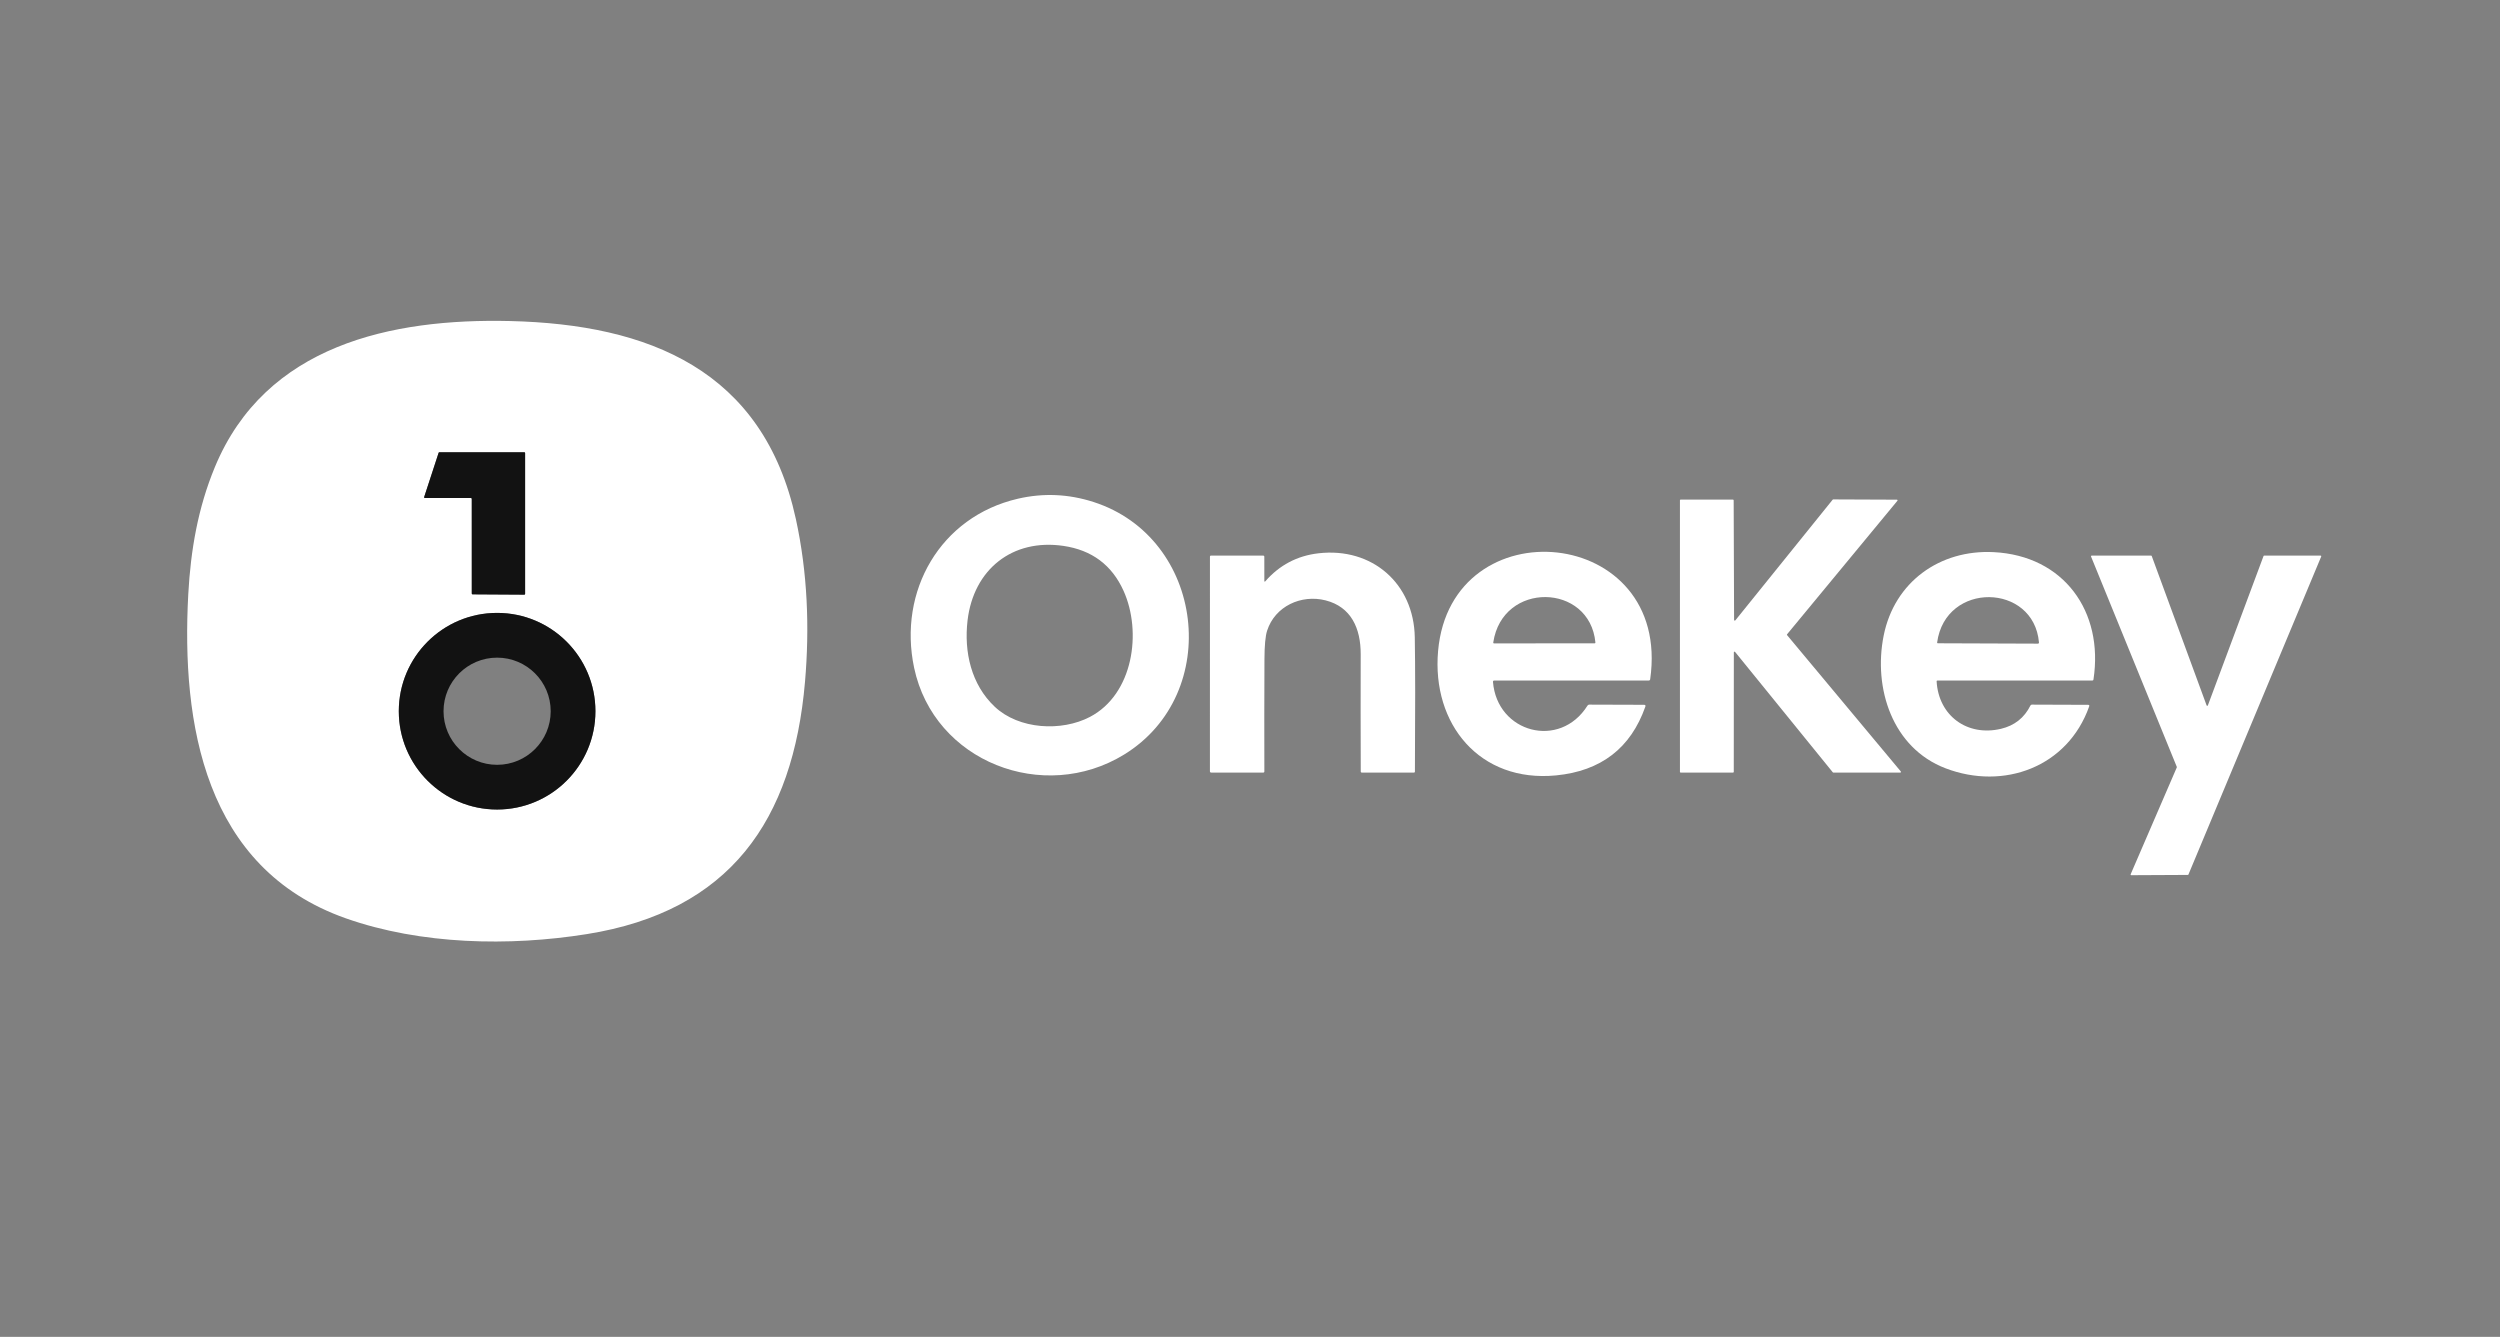
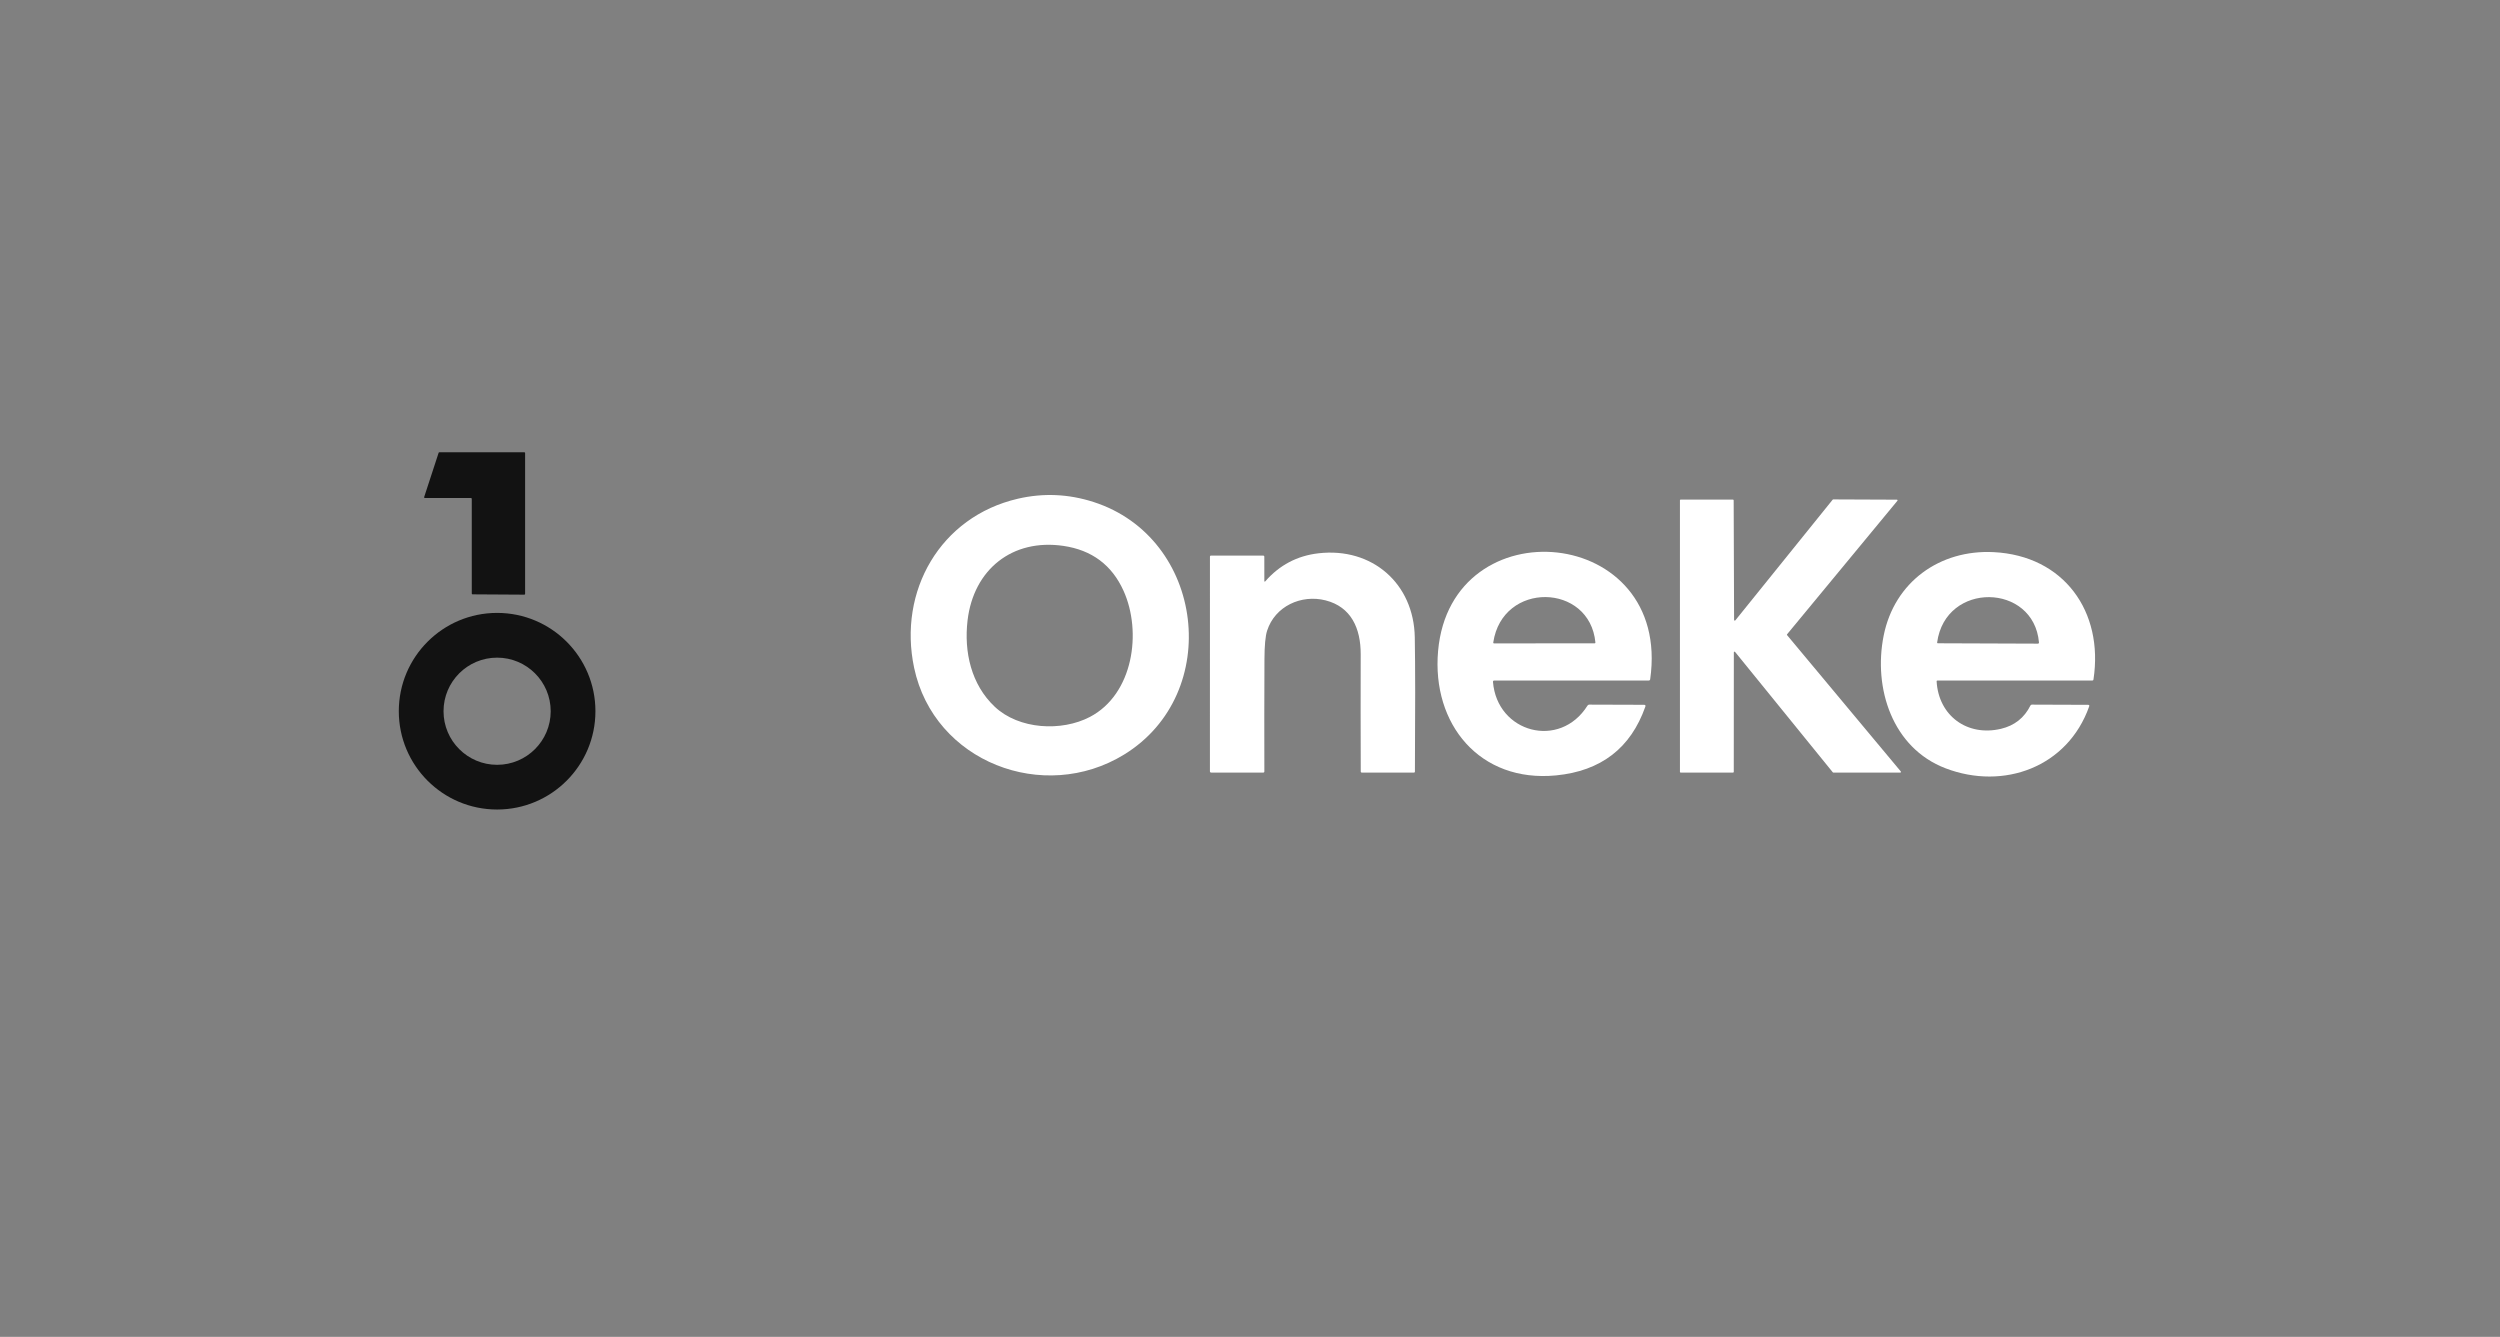
<svg xmlns="http://www.w3.org/2000/svg" width="187" height="100" viewBox="0 0 187 100" fill="none">
  <rect x="0" y="0" width="187" height="100" fill="#808080" stroke="none" />
-   <path d="M25.872 68.692C15.279 64.958 13.561 54.112 14.082 44.456C14.263 41.154 14.801 38.01 16.07 34.943C19.851 25.804 29.278 23.805 38.152 24.014C48.51 24.261 57.099 27.661 59.531 38.823C60.406 42.833 60.562 46.947 60.216 50.982C59.325 61.386 54.586 68.165 43.895 69.871C38.084 70.799 31.477 70.666 25.872 68.692ZM35.231 37.251C35.262 37.251 35.288 37.277 35.288 37.307L35.289 44.4C35.289 44.43 35.315 44.456 35.346 44.456L39.222 44.48C39.252 44.48 39.278 44.455 39.278 44.424V33.884C39.278 33.853 39.252 33.828 39.222 33.828H32.864C32.839 33.828 32.818 33.844 32.81 33.866L31.728 37.177C31.717 37.214 31.742 37.251 31.781 37.251H35.231ZM44.537 53.198C44.537 49.137 41.245 45.845 37.184 45.845C33.123 45.845 29.83 49.137 29.83 53.198C29.83 57.259 33.123 60.552 37.184 60.552C41.245 60.552 44.537 57.259 44.537 53.198Z" fill="white" />
  <path d="M35.231 37.251H31.781C31.742 37.251 31.716 37.214 31.728 37.177L32.81 33.867C32.818 33.844 32.839 33.828 32.863 33.828H39.221C39.252 33.828 39.278 33.854 39.278 33.885V44.424C39.278 44.455 39.252 44.481 39.221 44.481L35.346 44.457C35.315 44.457 35.289 44.431 35.289 44.4L35.288 37.308C35.288 37.277 35.262 37.251 35.231 37.251Z" fill="#121212" />
  <path d="M84.087 56.439C78.069 60.137 69.868 56.999 68.376 49.949C67.163 44.212 70.329 38.652 76.134 37.305C78.033 36.865 79.92 36.946 81.793 37.548C90.118 40.227 91.508 51.877 84.087 56.439ZM74.407 52.864C76.223 54.573 79.403 54.733 81.521 53.628C84.767 51.937 85.437 47.273 84.037 44.183C83.167 42.262 81.669 41.144 79.544 40.833C75.723 40.272 72.824 42.595 72.374 46.401C72.096 48.761 72.643 51.202 74.407 52.864Z" fill="white" />
  <path d="M129.802 46.405L137.083 37.376C137.093 37.363 137.109 37.356 137.123 37.356L141.885 37.376C141.928 37.376 141.953 37.426 141.925 37.459L133.674 47.444C133.658 47.461 133.658 47.49 133.674 47.508L142.18 57.706C142.209 57.739 142.185 57.79 142.141 57.79H137.134C137.12 57.79 137.104 57.784 137.094 57.771L129.783 48.763C129.752 48.726 129.691 48.747 129.691 48.795L129.686 57.739C129.686 57.768 129.663 57.79 129.634 57.79H125.712C125.683 57.79 125.66 57.768 125.66 57.739L125.659 37.421C125.659 37.392 125.681 37.369 125.71 37.369L129.626 37.371C129.655 37.371 129.678 37.394 129.678 37.422L129.71 46.372C129.71 46.421 129.771 46.442 129.802 46.405Z" fill="white" />
  <path d="M94.573 43.47C94.573 43.502 94.613 43.518 94.634 43.494C95.697 42.272 97.028 41.569 98.627 41.386C102.63 40.926 105.757 43.641 105.826 47.673C105.863 49.825 105.866 53.172 105.836 57.715C105.834 57.765 105.81 57.789 105.762 57.789H101.868C101.813 57.789 101.786 57.761 101.784 57.707C101.773 54.775 101.772 51.85 101.78 48.931C101.784 47.007 101.071 45.397 99.156 44.908C97.329 44.443 95.367 45.35 94.78 47.176C94.651 47.576 94.585 48.29 94.581 49.317C94.568 52.112 94.566 54.907 94.574 57.703C94.574 57.76 94.545 57.789 94.489 57.789H90.603C90.536 57.789 90.502 57.755 90.502 57.687L90.504 41.64C90.504 41.587 90.531 41.559 90.584 41.559H94.49C94.535 41.559 94.571 41.595 94.571 41.64L94.573 43.47Z" fill="white" />
  <path d="M116.392 58C110.688 58.554 107.084 54.167 107.569 48.692C108.534 37.777 125.082 39.264 123.433 50.815C123.425 50.865 123.383 50.902 123.333 50.902H111.764C111.711 50.902 111.669 50.947 111.674 51C111.975 54.812 116.675 56.078 118.745 52.779C118.776 52.729 118.821 52.705 118.877 52.706L122.971 52.719C123.071 52.719 123.104 52.766 123.07 52.861C121.978 55.96 119.752 57.673 116.392 58ZM111.751 48.125L119.282 48.122C119.314 48.122 119.34 48.094 119.337 48.062C118.918 43.602 112.378 43.452 111.695 48.061C111.688 48.104 111.707 48.125 111.751 48.125Z" fill="white" />
  <path d="M144.859 50.965C145.01 53.551 147.159 55.107 149.669 54.516C150.682 54.277 151.418 53.696 151.877 52.773C151.897 52.732 151.939 52.706 151.984 52.706L156.187 52.721C156.272 52.721 156.299 52.761 156.27 52.842C154.663 57.381 149.877 59.132 145.523 57.467C141.552 55.948 140.109 51.487 140.898 47.544C141.7 43.534 145.094 41.095 149.129 41.3C154.371 41.564 157.371 45.738 156.591 50.831C156.583 50.88 156.555 50.904 156.507 50.904H144.917C144.877 50.904 144.857 50.925 144.859 50.965ZM144.951 48.117L152.425 48.145C152.491 48.145 152.52 48.112 152.514 48.048C152.124 43.608 145.523 43.467 144.898 48.056C144.891 48.096 144.909 48.117 144.951 48.117Z" fill="white" />
-   <path d="M165.148 52.765L169.312 41.592C169.32 41.572 169.339 41.56 169.36 41.56H173.579C173.616 41.56 173.64 41.597 173.626 41.629L163.696 65.413C163.688 65.433 163.671 65.444 163.65 65.444L159.42 65.465C159.384 65.465 159.36 65.428 159.374 65.394L162.825 57.401C162.83 57.388 162.83 57.375 162.825 57.362L156.41 41.629C156.398 41.595 156.422 41.56 156.457 41.56H160.903C160.924 41.56 160.943 41.572 160.95 41.592L165.054 52.763C165.071 52.807 165.132 52.807 165.148 52.765Z" fill="white" />
  <path d="M44.538 53.198C44.538 57.259 41.245 60.552 37.184 60.552C33.123 60.552 29.83 57.259 29.83 53.198C29.83 49.137 33.123 45.845 37.184 45.845C41.245 45.845 44.538 49.137 44.538 53.198ZM41.192 53.2C41.192 50.987 39.397 49.192 37.184 49.192C34.971 49.192 33.176 50.987 33.176 53.2C33.176 55.413 34.971 57.208 37.184 57.208C39.397 57.208 41.192 55.413 41.192 53.2Z" fill="#121212" />
</svg>